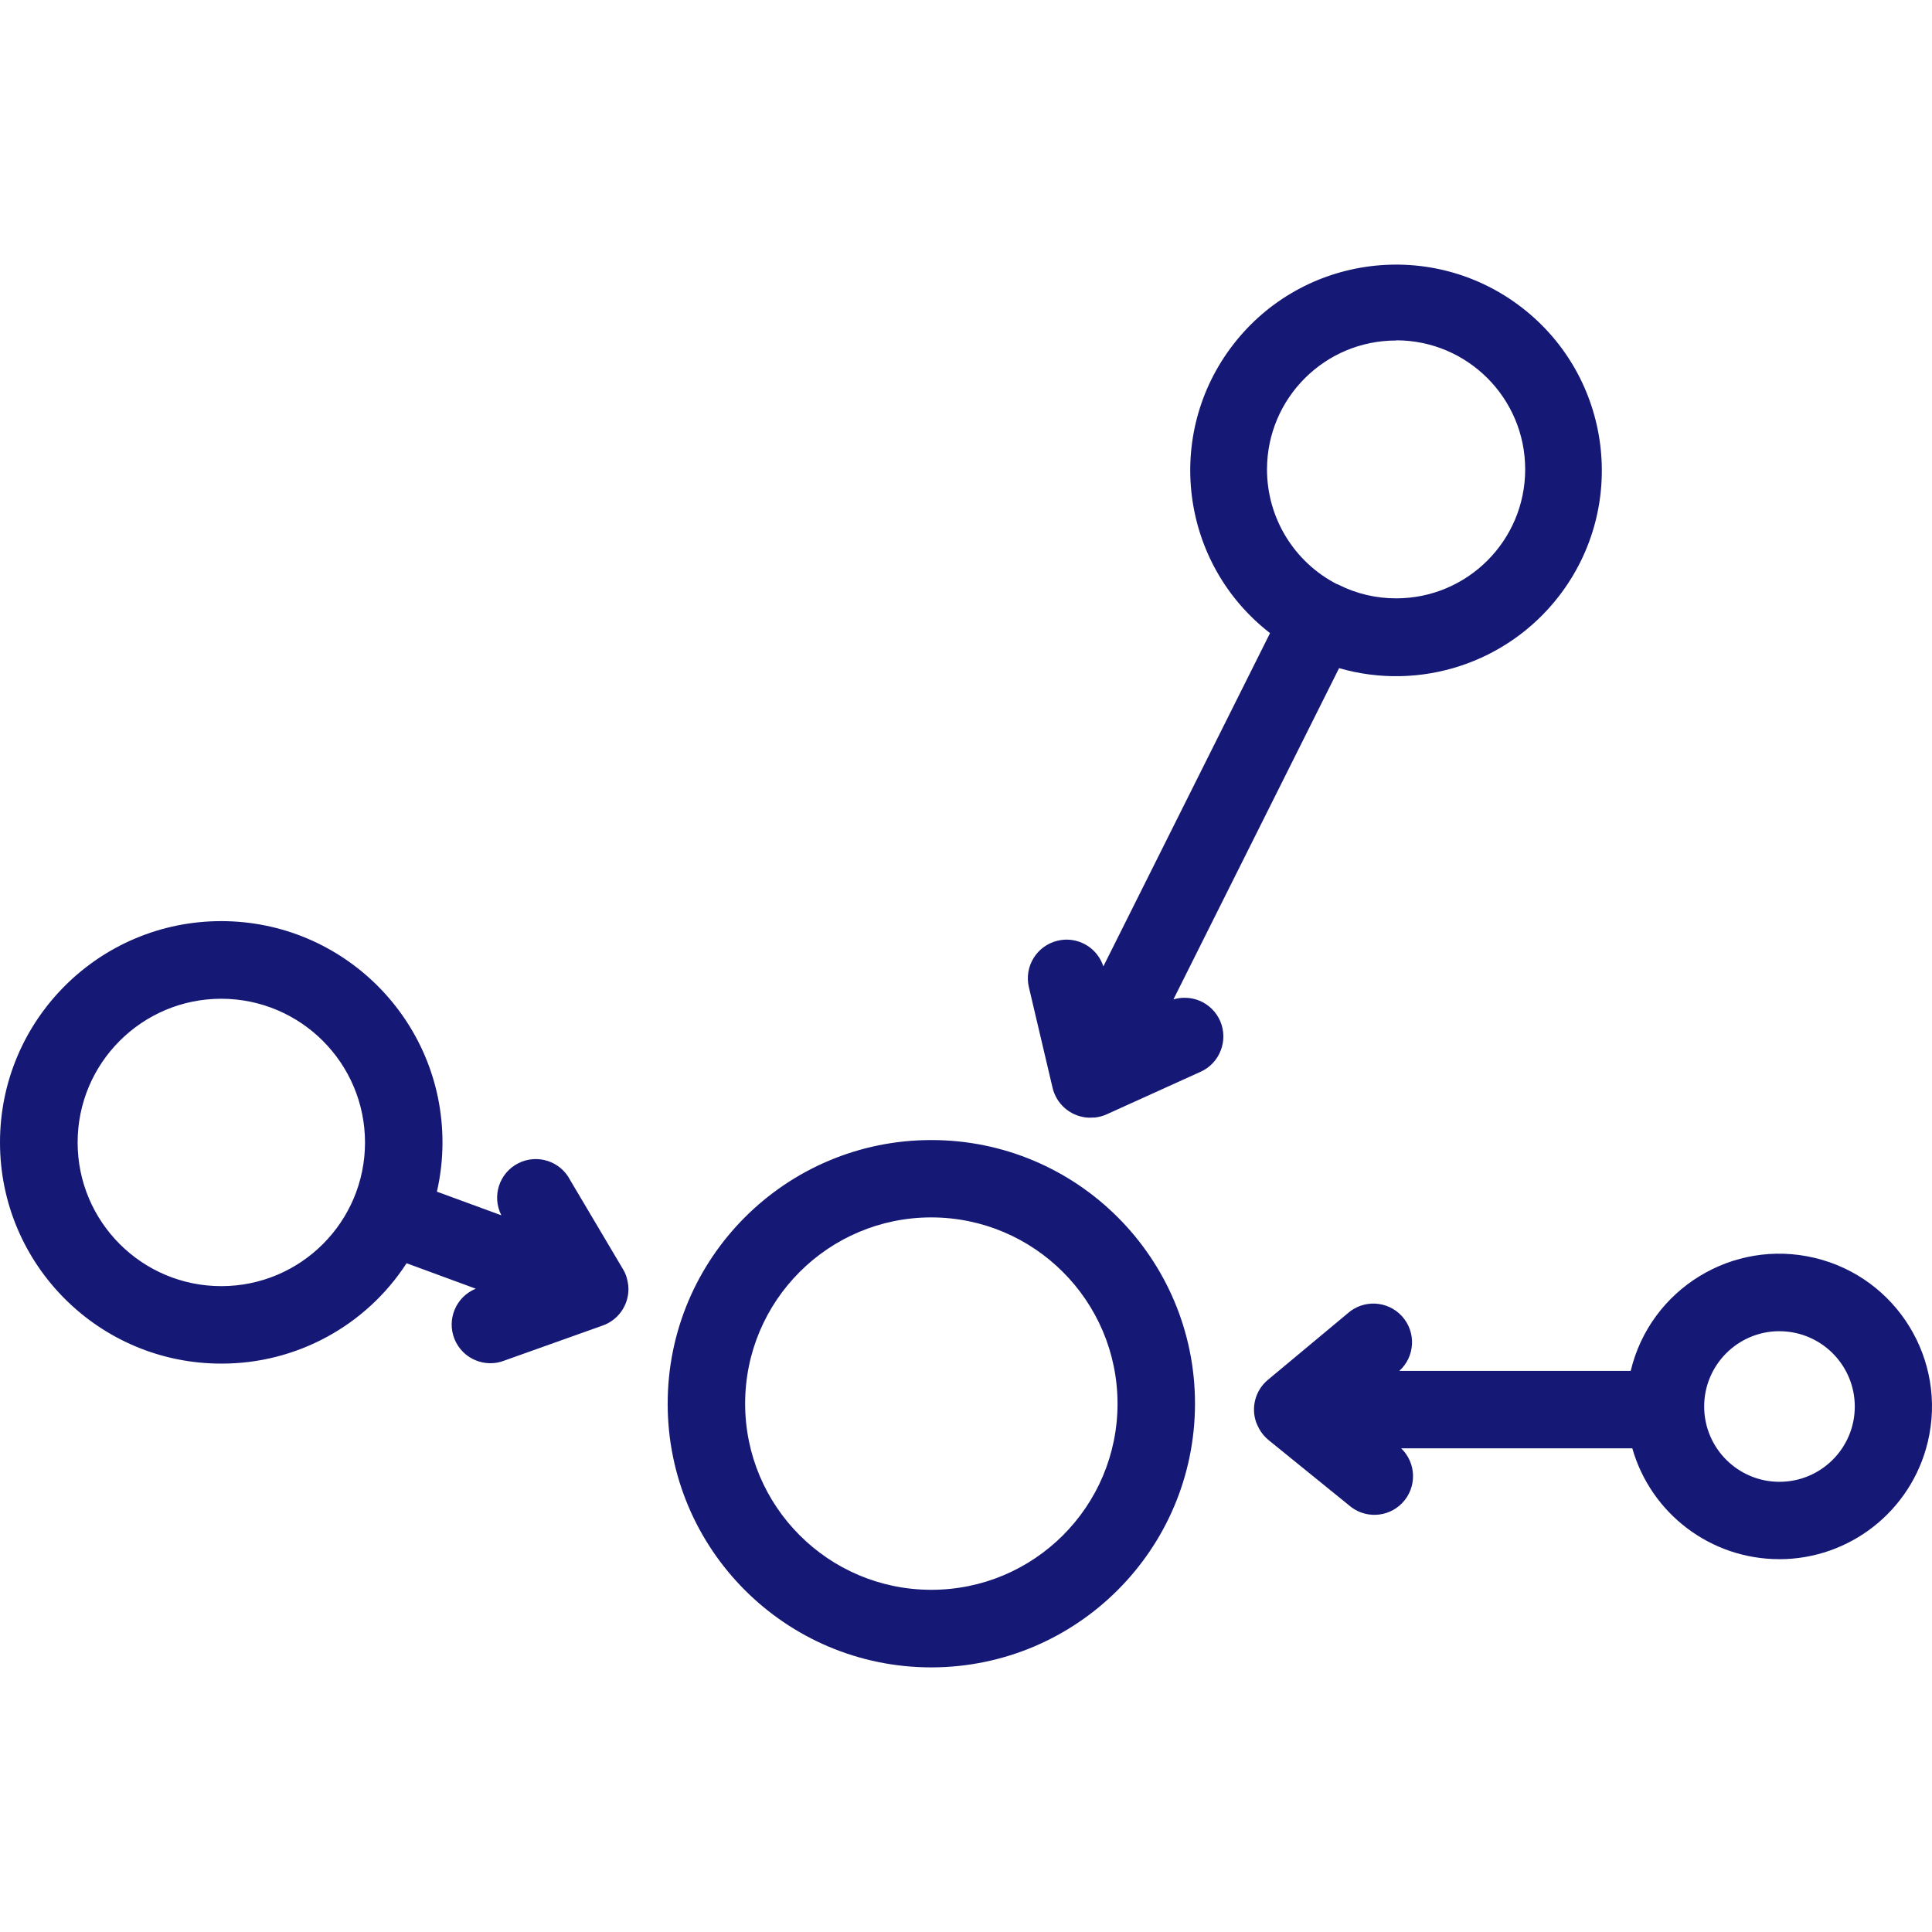
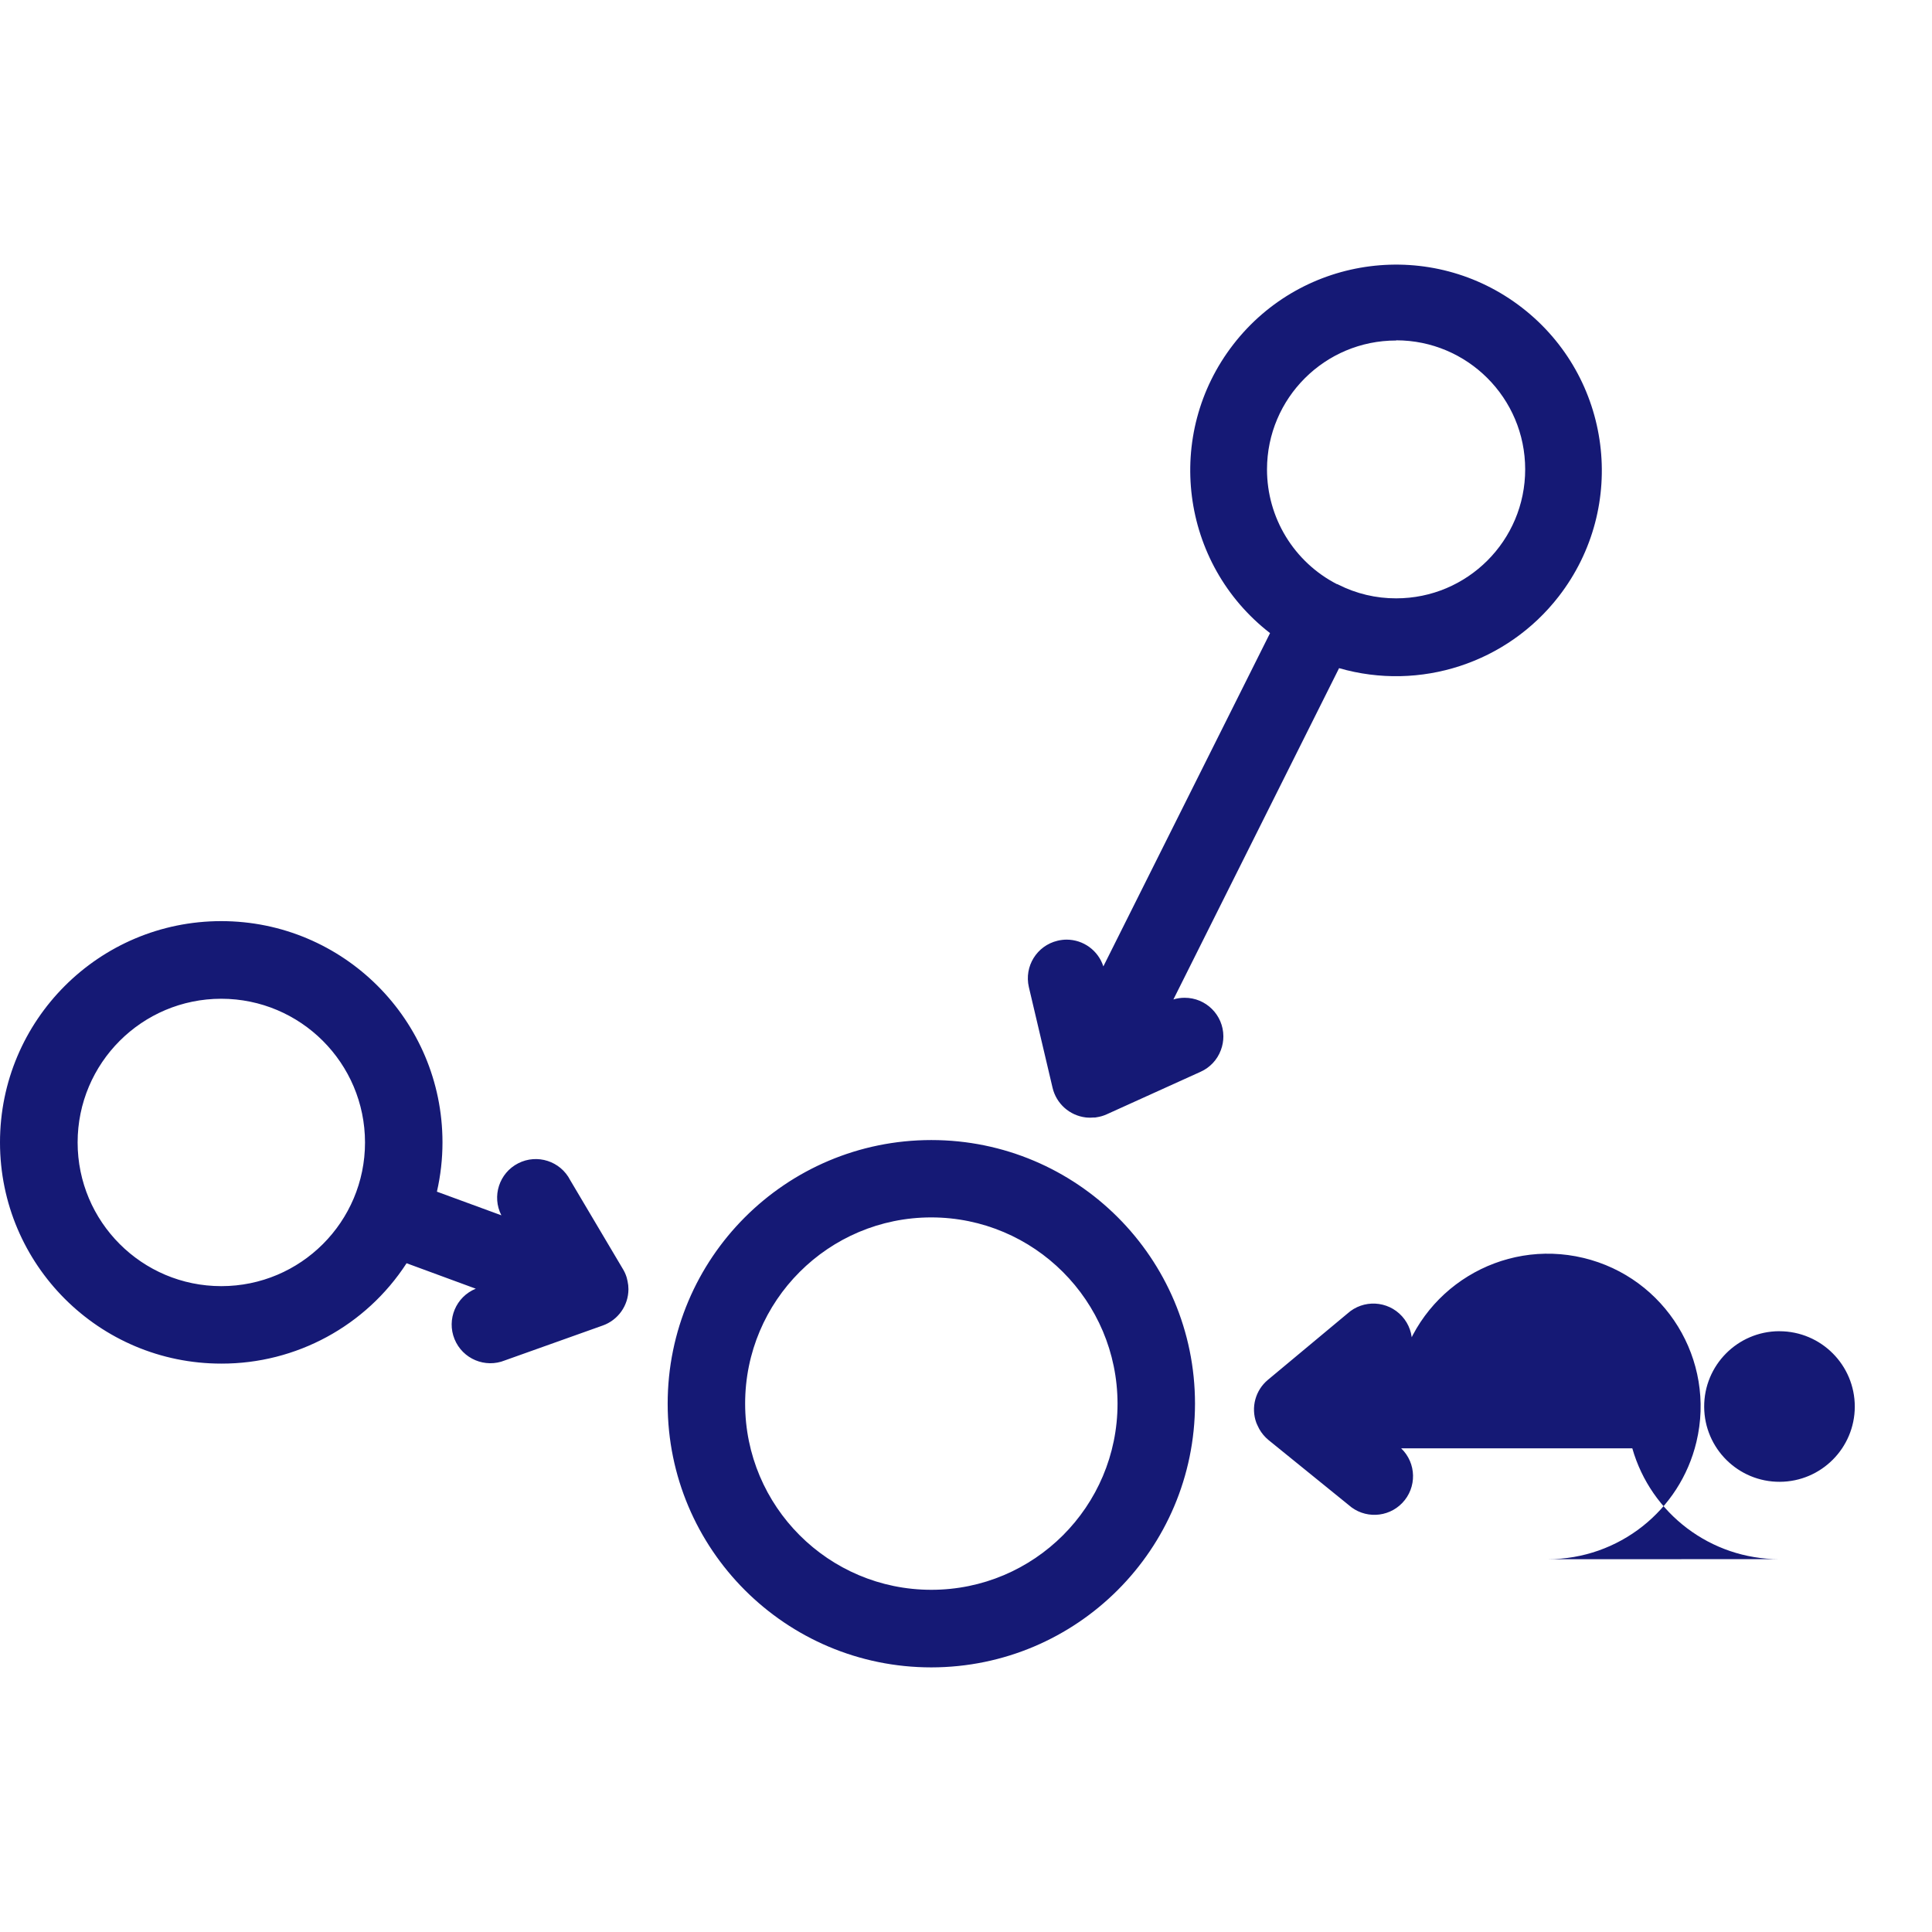
<svg xmlns="http://www.w3.org/2000/svg" version="1.1" x="0px" y="0px" viewBox="0 0 500 500" style="enable-background:new 0 0 500 500;" xml:space="preserve">
  <g id="consolidation">
    <g id="Ebene_2_00000134229555156375957300000011362589576849062042_">
      <g id="Mergers_Acquisitions">
-         <path style="fill:#151975;" d="M241.029,431.518c-37.686,0-68.237-30.551-68.237-68.237s30.551-68.237,68.237-68.237     s68.237,30.551,68.237,68.237c0,0.003,0,0.007,0,0.01C309.221,400.957,278.695,431.479,241.029,431.518z M241.029,315.063     c-26.613,0-48.188,21.574-48.188,48.188c0,26.613,21.574,48.188,48.188,48.188s48.188-21.574,48.188-48.188     C289.183,336.651,267.628,315.096,241.029,315.063z M460.438,403.509c-17.646-0.012-33.148-11.713-37.998-28.679h-59.817     c3.981,3.827,4.106,10.157,0.279,14.139c-3.732,3.882-9.867,4.112-13.879,0.521L328.315,372.7     c-0.979-0.801-1.799-1.778-2.42-2.88c-0.15-0.27-0.29-0.56-0.42-0.85c-0.13-0.29-0.18-0.39-0.18-0.39     c-0.063-0.119-0.117-0.242-0.16-0.37c-1.444-3.965-0.244-8.41,3-11.109l20.579-17.149c4.098-3.708,10.426-3.393,14.134,0.705     c3.708,4.098,3.393,10.426-0.705,14.134h59.877c5.081-21.231,26.411-34.324,47.642-29.243     c21.231,5.081,34.324,26.411,29.243,47.642c-4.256,17.786-20.159,30.331-38.447,30.329L460.438,403.509z M460.438,344.512     c-10.763,0.05-19.449,8.816-19.399,19.579c0.05,10.763,8.816,19.449,19.579,19.399c10.705-0.049,19.366-8.724,19.399-19.429     c0.017-10.775-8.704-19.522-19.479-19.539c-0.02,0-0.04,0-0.06,0L460.438,344.512z M57.277,352.901     C25.655,352.912,0.011,327.286,0,295.664s25.615-57.266,57.237-57.277s57.266,25.615,57.277,57.237     c0.002,4.3-0.481,8.587-1.44,12.78l16.679,6.12c-2.516-4.918-0.568-10.944,4.35-13.459s10.944-0.568,13.459,4.35l13.589,22.919     c0.422,0.679,0.758,1.408,1,2.17l0.08,0.3c0.07,0.25,0.13,0.51,0.18,0.76c0.154,0.686,0.231,1.387,0.23,2.09     c-0.014,4.242-2.704,8.014-6.71,9.41l-25.249,9c-5.122,2.085-10.965-0.378-13.049-5.5s0.378-10.965,5.5-13.049l-17.909-6.59     C94.691,343.162,76.634,352.945,57.277,352.901z M57.277,258.476c-20.538,0-37.188,16.65-37.188,37.188     c0,20.538,16.65,37.188,37.188,37.188s37.188-16.65,37.188-37.188C94.444,275.135,77.807,258.498,57.277,258.476z      M282.157,289.254c-0.387,0-0.775-0.02-1.16-0.06c-4.185-0.501-7.614-3.559-8.59-7.66l-6.14-26.079     c-1.249-5.37,2.083-10.737,7.45-11.999c0.77-0.183,1.558-0.277,2.35-0.28c4.326,0.016,8.151,2.812,9.48,6.93l43.138-86.256     c-23.255-18.009-27.509-51.461-9.5-74.716c18.009-23.255,51.461-27.509,74.716-9.5c23.255,18.009,27.509,51.46,9.5,74.716     c-13.357,17.249-35.883,24.607-56.847,18.569l-42.878,85.736c0.94-0.288,1.917-0.433,2.9-0.43     c5.523-0.017,10.013,4.446,10.031,9.968c0.004,1.224-0.217,2.437-0.651,3.581c-0.924,2.494-2.812,4.512-5.24,5.6l-24.279,10.999     c-0.848,0.387-1.747,0.649-2.67,0.78l-0.35,0.06h-0.45C282.698,289.243,282.427,289.256,282.157,289.254z M361.313,88.124     c-18.434-0.019-33.394,14.909-33.413,33.344c-0.013,12.523,6.985,24,18.124,29.723h0.13l0.18,0.1     c4.648,2.357,9.788,3.577,14.999,3.56c18.44-0.003,33.386-14.954,33.383-33.394c-0.003-18.436-14.947-33.38-33.383-33.383     L361.313,88.124z" />
+         <path style="fill:#151975;" d="M241.029,431.518c-37.686,0-68.237-30.551-68.237-68.237s30.551-68.237,68.237-68.237     s68.237,30.551,68.237,68.237c0,0.003,0,0.007,0,0.01C309.221,400.957,278.695,431.479,241.029,431.518z M241.029,315.063     c-26.613,0-48.188,21.574-48.188,48.188c0,26.613,21.574,48.188,48.188,48.188s48.188-21.574,48.188-48.188     C289.183,336.651,267.628,315.096,241.029,315.063z M460.438,403.509c-17.646-0.012-33.148-11.713-37.998-28.679h-59.817     c3.981,3.827,4.106,10.157,0.279,14.139c-3.732,3.882-9.867,4.112-13.879,0.521L328.315,372.7     c-0.979-0.801-1.799-1.778-2.42-2.88c-0.15-0.27-0.29-0.56-0.42-0.85c-0.13-0.29-0.18-0.39-0.18-0.39     c-0.063-0.119-0.117-0.242-0.16-0.37c-1.444-3.965-0.244-8.41,3-11.109l20.579-17.149c4.098-3.708,10.426-3.393,14.134,0.705     c3.708,4.098,3.393,10.426-0.705,14.134c5.081-21.231,26.411-34.324,47.642-29.243     c21.231,5.081,34.324,26.411,29.243,47.642c-4.256,17.786-20.159,30.331-38.447,30.329L460.438,403.509z M460.438,344.512     c-10.763,0.05-19.449,8.816-19.399,19.579c0.05,10.763,8.816,19.449,19.579,19.399c10.705-0.049,19.366-8.724,19.399-19.429     c0.017-10.775-8.704-19.522-19.479-19.539c-0.02,0-0.04,0-0.06,0L460.438,344.512z M57.277,352.901     C25.655,352.912,0.011,327.286,0,295.664s25.615-57.266,57.237-57.277s57.266,25.615,57.277,57.237     c0.002,4.3-0.481,8.587-1.44,12.78l16.679,6.12c-2.516-4.918-0.568-10.944,4.35-13.459s10.944-0.568,13.459,4.35l13.589,22.919     c0.422,0.679,0.758,1.408,1,2.17l0.08,0.3c0.07,0.25,0.13,0.51,0.18,0.76c0.154,0.686,0.231,1.387,0.23,2.09     c-0.014,4.242-2.704,8.014-6.71,9.41l-25.249,9c-5.122,2.085-10.965-0.378-13.049-5.5s0.378-10.965,5.5-13.049l-17.909-6.59     C94.691,343.162,76.634,352.945,57.277,352.901z M57.277,258.476c-20.538,0-37.188,16.65-37.188,37.188     c0,20.538,16.65,37.188,37.188,37.188s37.188-16.65,37.188-37.188C94.444,275.135,77.807,258.498,57.277,258.476z      M282.157,289.254c-0.387,0-0.775-0.02-1.16-0.06c-4.185-0.501-7.614-3.559-8.59-7.66l-6.14-26.079     c-1.249-5.37,2.083-10.737,7.45-11.999c0.77-0.183,1.558-0.277,2.35-0.28c4.326,0.016,8.151,2.812,9.48,6.93l43.138-86.256     c-23.255-18.009-27.509-51.461-9.5-74.716c18.009-23.255,51.461-27.509,74.716-9.5c23.255,18.009,27.509,51.46,9.5,74.716     c-13.357,17.249-35.883,24.607-56.847,18.569l-42.878,85.736c0.94-0.288,1.917-0.433,2.9-0.43     c5.523-0.017,10.013,4.446,10.031,9.968c0.004,1.224-0.217,2.437-0.651,3.581c-0.924,2.494-2.812,4.512-5.24,5.6l-24.279,10.999     c-0.848,0.387-1.747,0.649-2.67,0.78l-0.35,0.06h-0.45C282.698,289.243,282.427,289.256,282.157,289.254z M361.313,88.124     c-18.434-0.019-33.394,14.909-33.413,33.344c-0.013,12.523,6.985,24,18.124,29.723h0.13l0.18,0.1     c4.648,2.357,9.788,3.577,14.999,3.56c18.44-0.003,33.386-14.954,33.383-33.394c-0.003-18.436-14.947-33.38-33.383-33.383     L361.313,88.124z" />
      </g>
    </g>
  </g>
  <g id="Ebene_1">
</g>
</svg>